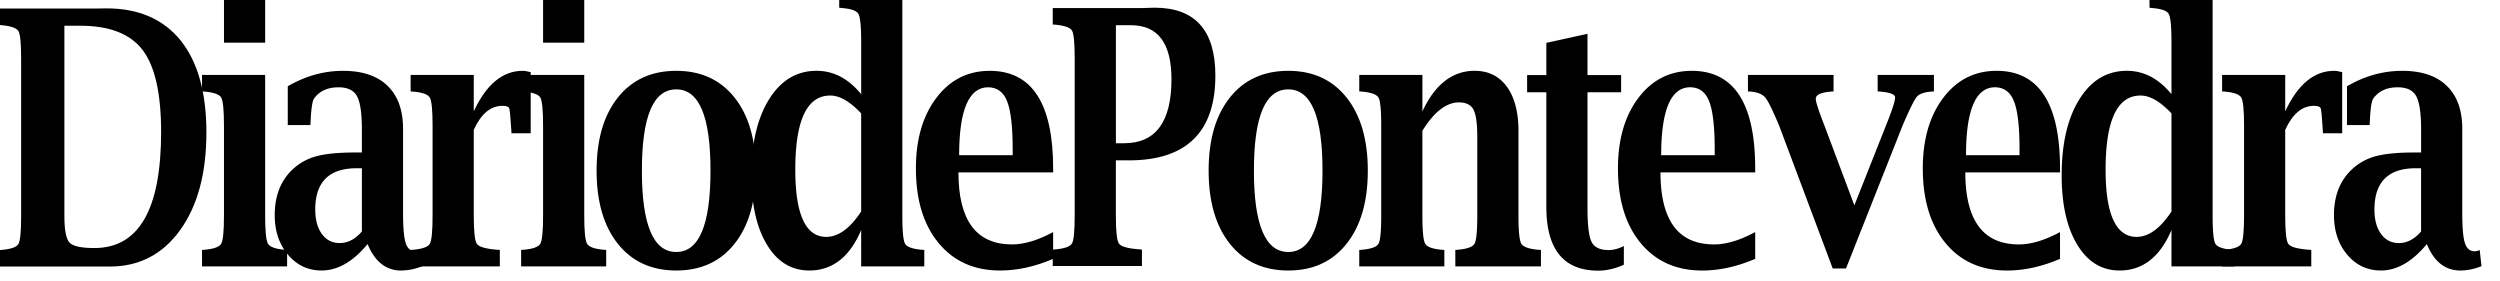
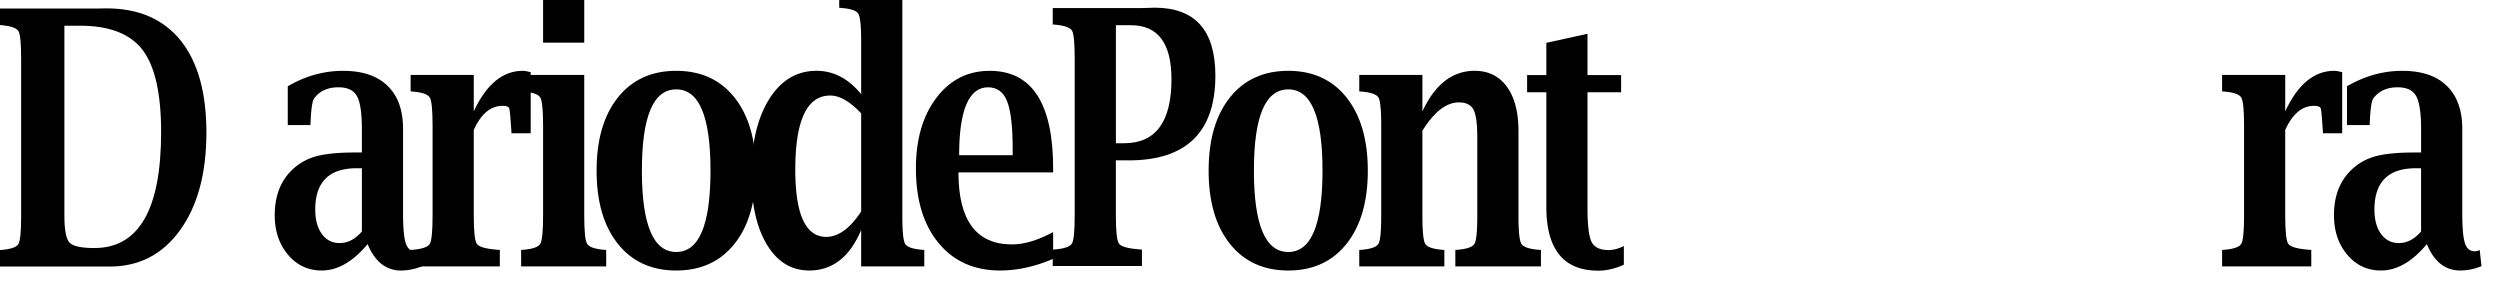
<svg xmlns="http://www.w3.org/2000/svg" width="146.92" height="16.539" viewBox="0 0 11.328 1.275" version="1.1" id="svg32">
  <defs id="defs36" />
  <g fill-rule="evenodd" clip-rule="evenodd" id="g30" style="fill:#000000;fill-opacity:1" transform="matrix(0.064,0,0,0.064,-0.548,-5.575)">
    <path d="m 14.229,88.928 c 2.082,0 3.559,0.573 4.432,1.72 0.872,1.146 1.309,3.083 1.309,5.812 0,2.737 -0.394,4.79 -1.182,6.157 -0.788,1.368 -1.969,2.052 -3.545,2.052 -0.933,0 -1.52,-0.129 -1.761,-0.388 -0.241,-0.259 -0.361,-0.89 -0.361,-1.893 v -13.46 z m 2.099,17.052 c 2.083,0 3.746,-0.86 4.986,-2.58 1.241,-1.721 1.862,-4.026 1.862,-6.917 0,-2.816 -0.607,-4.983 -1.819,-6.503 -1.229,-1.519 -2.979,-2.279 -5.249,-2.279 l -0.769,0.012 H 8.504 v 1.166 l 0.182,0.012 c 0.664,0.064 1.059,0.206 1.185,0.423 0.125,0.218 0.188,0.866 0.188,1.945 v 11.174 c 0,1.079 -0.065,1.73 -0.194,1.952 -0.13,0.221 -0.522,0.36 -1.178,0.416 l -0.182,0.013 v 1.166 z" id="path4" style="fill:#000000;fill-opacity:1" />
-     <path d="m 27.335,92.414 v 9.959 c 0,1.103 0.066,1.766 0.199,1.991 0.132,0.227 0.524,0.368 1.175,0.426 l 0.181,0.012 v 1.166 h -6.024 v -1.166 l 0.182,-0.012 c 0.656,-0.058 1.048,-0.199 1.178,-0.426 0.129,-0.226 0.194,-0.889 0.194,-1.991 v -6.364 c 0,-1.102 -0.065,-1.765 -0.194,-1.991 -0.13,-0.227 -0.522,-0.368 -1.178,-0.426 L 22.866,93.58 V 92.414 Z M 24.421,90.13 v -3.644 h 2.915 v 3.644 z" id="path6" style="fill:#000000;fill-opacity:1" />
    <path d="m 33.445,104.107 c -0.262,0.14 -0.542,0.209 -0.838,0.209 -0.526,0 -0.945,-0.215 -1.257,-0.645 -0.313,-0.43 -0.468,-1.006 -0.468,-1.728 0,-0.975 0.244,-1.705 0.733,-2.192 0.489,-0.487 1.218,-0.731 2.188,-0.731 h 0.382 v 4.473 c -0.23,0.271 -0.477,0.476 -0.74,0.614 z m 2.123,1.685 a 2.19,2.19 0 0 0 1.397,0.468 4,4 0 0 0 1.495,-0.308 l -0.125,-1.144 a 0.86,0.86 0 0 1 -0.35,0.091 c -0.341,0 -0.574,-0.194 -0.699,-0.582 -0.125,-0.379 -0.188,-1.096 -0.188,-2.15 v -5.94 c 0,-1.323 -0.366,-2.337 -1.099,-3.044 -0.725,-0.706 -1.774,-1.06 -3.149,-1.06 -1.358,0 -2.663,0.364 -3.914,1.093 v 2.745 h 1.604 l 0.012,-0.235 c 0.041,-0.94 0.126,-1.492 0.257,-1.657 0.382,-0.519 0.957,-0.78 1.723,-0.78 0.638,0 1.072,0.209 1.304,0.626 0.231,0.417 0.348,1.203 0.348,2.356 v 1.633 h -0.493 c -1.19,0 -2.114,0.093 -2.771,0.277 a 3.928,3.928 0 0 0 -1.712,0.99 c -0.797,0.788 -1.195,1.842 -1.195,3.162 0,1.133 0.314,2.07 0.942,2.812 0.627,0.742 1.421,1.114 2.382,1.114 0.566,0 1.121,-0.156 1.663,-0.468 0.542,-0.312 1.071,-0.779 1.589,-1.402 0.258,0.624 0.583,1.091 0.979,1.403 z" id="path8" style="fill:#000000;fill-opacity:1" />
    <path d="m 42.105,96.301 v 6.072 c 0,1.118 0.071,1.784 0.216,1.998 0.144,0.214 0.625,0.354 1.443,0.419 l 0.186,0.012 v 1.166 h -6.315 v -1.166 l 0.182,-0.012 c 0.656,-0.058 1.049,-0.199 1.178,-0.426 0.129,-0.226 0.194,-0.889 0.194,-1.991 v -6.364 c 0,-1.102 -0.065,-1.765 -0.194,-1.991 -0.129,-0.227 -0.522,-0.368 -1.178,-0.426 L 37.635,93.58 v -1.166 h 4.47 v 2.575 c 0.89,-1.911 2.044,-2.867 3.462,-2.867 0.149,0 0.338,0.033 0.569,0.098 v 4.323 h -1.36 L 44.764,96.321 C 44.706,95.412 44.658,94.897 44.617,94.778 44.575,94.66 44.416,94.6 44.138,94.6 c -0.842,0 -1.519,0.567 -2.033,1.701 z" id="path10" style="fill:#000000;fill-opacity:1" />
    <path d="m 49.927,92.414 v 9.959 c 0,1.103 0.066,1.766 0.199,1.991 0.132,0.227 0.524,0.368 1.175,0.426 l 0.181,0.012 v 1.166 h -6.024 v -1.166 l 0.182,-0.012 c 0.656,-0.058 1.049,-0.199 1.178,-0.426 0.129,-0.226 0.195,-0.889 0.195,-1.991 v -6.364 c 0,-1.102 -0.065,-1.765 -0.195,-1.991 C 46.689,93.791 46.296,93.65 45.64,93.592 L 45.458,93.58 V 92.414 Z M 47.013,90.13 v -3.644 h 2.915 v 3.644 z" id="path12" style="fill:#000000;fill-opacity:1" />
    <path d="m 54.614,103.505 c -0.404,-0.96 -0.606,-2.398 -0.606,-4.314 0,-1.922 0.202,-3.362 0.606,-4.32 0.404,-0.957 1.013,-1.436 1.829,-1.436 0.808,0 1.414,0.479 1.818,1.436 0.403,0.958 0.605,2.398 0.605,4.32 0,1.916 -0.202,3.354 -0.605,4.314 -0.404,0.963 -1.01,1.443 -1.818,1.443 -0.816,0 -1.425,-0.48 -1.829,-1.443 z m 5.952,0.864 c 1.003,-1.26 1.506,-2.986 1.506,-5.179 0,-2.191 -0.503,-3.918 -1.506,-5.178 -1.004,-1.26 -2.379,-1.89 -4.124,-1.89 -1.753,0 -3.132,0.63 -4.135,1.89 -1.004,1.26 -1.506,2.987 -1.506,5.178 0,2.192 0.501,3.919 1.506,5.179 1.003,1.26 2.382,1.891 4.135,1.891 1.746,0 3.12,-0.631 4.124,-1.891 z" id="path14" style="fill:#000000;fill-opacity:1" />
    <path d="m 69.533,102.081 c -0.396,0.601 -0.8,1.05 -1.212,1.349 -0.413,0.3 -0.833,0.449 -1.262,0.449 -0.727,0 -1.273,-0.396 -1.64,-1.189 -0.367,-0.792 -0.55,-1.982 -0.55,-3.569 0,-1.749 0.206,-3.062 0.619,-3.937 0.412,-0.875 1.031,-1.312 1.855,-1.312 0.339,0 0.689,0.106 1.052,0.316 0.363,0.211 0.742,0.526 1.138,0.946 z m 4.469,3.887 v -1.166 L 73.82,104.79 c -0.656,-0.058 -1.049,-0.199 -1.178,-0.426 -0.13,-0.226 -0.194,-0.889 -0.194,-1.991 V 86.487 h -4.469 v 1.166 l 0.182,0.024 c 0.656,0.05 1.048,0.188 1.178,0.418 0.129,0.229 0.195,0.891 0.195,1.987 v 3.692 C 69.08,93.223 68.592,92.81 68.07,92.535 a 3.614,3.614 0 0 0 -1.7,-0.413 c -1.4,0 -2.519,0.672 -3.355,2.014 -0.837,1.342 -1.254,3.138 -1.254,5.387 0,2.061 0.368,3.698 1.105,4.913 0.737,1.216 1.736,1.823 2.997,1.823 0.815,0 1.53,-0.239 2.144,-0.717 0.614,-0.478 1.123,-1.194 1.527,-2.149 v 2.574 h 4.468 z" fill="#a6a8aa" id="path16" style="fill:#000000;fill-opacity:1" />
    <path d="m 76.984,94.491 c 0.343,-0.802 0.855,-1.203 1.534,-1.203 0.637,0 1.087,0.331 1.349,0.991 0.261,0.661 0.393,1.793 0.393,3.396 v 0.423 h -3.79 c -0.001,-1.604 0.171,-2.806 0.514,-3.607 z m 6.141,9.048 c -1.083,0.583 -2.052,0.874 -2.907,0.874 -1.27,0 -2.22,-0.425 -2.851,-1.275 -0.632,-0.85 -0.947,-2.125 -0.947,-3.825 h 6.705 v -0.271 c 0,-4.612 -1.497,-6.919 -4.49,-6.919 -1.555,0 -2.814,0.639 -3.779,1.916 -0.966,1.277 -1.448,2.941 -1.448,4.993 0,2.227 0.535,3.987 1.607,5.283 1.071,1.298 2.523,1.946 4.355,1.946 1.219,0 2.47,-0.276 3.754,-0.826 v -1.896 z" fill="#a6a8aa" id="path18" style="fill:#000000;fill-opacity:1" />
    <path d="m 87.567,88.892 h 1.062 c 1.916,0 2.874,1.276 2.874,3.827 0,1.506 -0.28,2.638 -0.838,3.395 -0.56,0.757 -1.398,1.135 -2.517,1.135 h -0.58 v -8.357 z m 0.904,9.571 c 2.047,0 3.581,-0.501 4.604,-1.503 1.023,-1.002 1.536,-2.5 1.536,-4.497 0,-3.206 -1.435,-4.811 -4.303,-4.811 l -0.838,0.025 h -6.374 v 1.166 l 0.182,0.012 c 0.664,0.064 1.059,0.206 1.184,0.423 0.125,0.218 0.188,0.866 0.188,1.945 v 11.173 c 0,1.08 -0.064,1.73 -0.194,1.952 -0.13,0.222 -0.521,0.36 -1.178,0.417 l -0.182,0.012 v 1.166 h 6.315 v -1.166 l -0.187,-0.012 c -0.815,-0.064 -1.296,-0.201 -1.441,-0.411 -0.146,-0.209 -0.218,-0.861 -0.218,-1.958 v -3.935 h 0.906 z m 9.474,5.042 c -0.404,-0.96 -0.605,-2.398 -0.605,-4.314 0,-1.922 0.201,-3.362 0.605,-4.32 0.404,-0.957 1.014,-1.436 1.83,-1.436 0.807,0 1.412,0.479 1.816,1.436 0.404,0.958 0.605,2.398 0.605,4.32 0,1.916 -0.201,3.354 -0.605,4.314 -0.404,0.963 -1.01,1.443 -1.816,1.443 -0.816,0 -1.425,-0.48 -1.83,-1.443 z m 5.953,0.864 c 1.002,-1.26 1.506,-2.986 1.506,-5.179 0,-2.191 -0.504,-3.918 -1.506,-5.178 -1.004,-1.26 -2.379,-1.89 -4.123,-1.89 -1.754,0 -3.133,0.63 -4.136,1.89 -1.005,1.26 -1.506,2.987 -1.506,5.178 0,2.192 0.501,3.919 1.506,5.179 1.003,1.26 2.382,1.891 4.136,1.891 1.745,0 3.12,-0.631 4.123,-1.891 z" id="path20" style="fill:#000000;fill-opacity:1" />
    <path d="m 109.27,94.997 c 0.441,-0.958 0.973,-1.677 1.592,-2.156 a 3.356,3.356 0 0 1 2.109,-0.719 c 0.967,0 1.727,0.374 2.275,1.12 0.549,0.755 0.824,1.801 0.824,3.138 v 5.993 c 0,1.103 0.068,1.766 0.203,1.991 0.137,0.227 0.533,0.368 1.191,0.426 l 0.197,0.012 v 1.166 H 111.6 v -1.166 l 0.17,-0.012 c 0.664,-0.058 1.061,-0.199 1.189,-0.426 0.129,-0.226 0.195,-0.889 0.195,-1.991 v -5.561 c 0,-0.958 -0.09,-1.606 -0.271,-1.946 -0.18,-0.339 -0.525,-0.509 -1.033,-0.509 -0.443,0 -0.879,0.167 -1.309,0.499 -0.432,0.333 -0.855,0.836 -1.273,1.509 v 6.009 c 0,1.103 0.066,1.766 0.199,1.991 0.131,0.227 0.523,0.368 1.174,0.426 l 0.182,0.012 v 1.166 h -6.025 v -1.166 l 0.184,-0.012 c 0.656,-0.058 1.047,-0.199 1.178,-0.426 0.129,-0.226 0.193,-0.889 0.193,-1.991 V 96.01 c 0,-1.102 -0.064,-1.765 -0.193,-1.991 -0.131,-0.227 -0.521,-0.368 -1.178,-0.426 l -0.184,-0.012 v -1.166 h 4.471 v 2.582 z m 14.261,10.853 c -0.619,0.279 -1.225,0.42 -1.812,0.42 -1.225,0 -2.145,-0.376 -2.758,-1.129 -0.613,-0.752 -0.918,-1.881 -0.918,-3.386 v -8.117 h -1.361 v -1.214 h 1.361 v -2.283 l 2.914,-0.642 v 2.925 h 2.381 v 1.214 h -2.381 v 8.201 c 0,1.21 0.096,2.007 0.289,2.394 0.193,0.387 0.594,0.579 1.205,0.579 0.336,0 0.695,-0.094 1.08,-0.283 z" id="path22" style="fill:#000000;fill-opacity:1" />
-     <path d="m 126.689,94.491 c 0.342,-0.802 0.854,-1.203 1.533,-1.203 0.637,0 1.086,0.331 1.348,0.991 0.262,0.661 0.393,1.793 0.393,3.396 v 0.423 h -3.789 c 0,-1.604 0.172,-2.806 0.515,-3.607 z m 6.141,9.048 c -1.084,0.583 -2.053,0.874 -2.906,0.874 -1.271,0 -2.221,-0.425 -2.852,-1.275 -0.631,-0.85 -0.947,-2.125 -0.947,-3.825 h 6.705 v -0.271 c 0,-4.612 -1.498,-6.919 -4.49,-6.919 -1.555,0 -2.814,0.639 -3.779,1.916 -0.965,1.277 -1.447,2.941 -1.447,4.993 0,2.227 0.535,3.987 1.607,5.283 1.07,1.298 2.523,1.946 4.355,1.946 1.219,0 2.469,-0.276 3.754,-0.826 z m 5.488,2.575 -3.781,-10.079 c -0.461,-1.107 -0.793,-1.782 -0.994,-2.021 -0.201,-0.239 -0.549,-0.381 -1.041,-0.422 l -0.186,-0.012 v -1.166 h 6.062 v 1.166 l -0.186,0.012 c -0.699,0.058 -1.057,0.221 -1.072,0.49 -0.018,0.188 0.191,0.841 0.629,1.96 l 2.102,5.604 2.219,-5.604 c 0.443,-1.094 0.666,-1.772 0.666,-2.033 0,-0.221 -0.354,-0.359 -1.061,-0.417 l -0.174,-0.012 v -1.166 h 3.984 v 1.166 l -0.186,0.012 c -0.508,0.041 -0.852,0.165 -1.029,0.372 -0.176,0.208 -0.512,0.885 -1.004,2.032 l -4.006,10.119 h -0.942 z m 9.953,-11.623 c 0.342,-0.802 0.854,-1.203 1.533,-1.203 0.637,0 1.086,0.331 1.348,0.991 0.262,0.661 0.393,1.793 0.393,3.396 v 0.423 h -3.789 c 0,-1.604 0.172,-2.806 0.515,-3.607 z m 6.141,9.048 c -1.084,0.583 -2.053,0.874 -2.906,0.874 -1.271,0 -2.221,-0.425 -2.852,-1.275 -0.631,-0.85 -0.947,-2.125 -0.947,-3.825 h 6.705 v -0.271 c 0,-4.612 -1.498,-6.919 -4.49,-6.919 -1.555,0 -2.814,0.639 -3.779,1.916 -0.965,1.277 -1.447,2.941 -1.447,4.993 0,2.227 0.535,3.987 1.607,5.283 1.07,1.298 2.523,1.946 4.355,1.946 1.219,0 2.469,-0.276 3.754,-0.826 z m 7.891,-1.458 c -0.396,0.601 -0.801,1.05 -1.213,1.349 -0.412,0.3 -0.832,0.449 -1.262,0.449 -0.727,0 -1.271,-0.396 -1.639,-1.189 -0.367,-0.792 -0.551,-1.982 -0.551,-3.569 0,-1.749 0.207,-3.062 0.619,-3.937 0.412,-0.875 1.031,-1.312 1.855,-1.312 0.338,0 0.689,0.106 1.051,0.316 0.363,0.211 0.742,0.526 1.139,0.946 v 6.947 z m 4.468,3.887 v -1.166 l -0.182,-0.012 c -0.656,-0.058 -1.049,-0.199 -1.178,-0.426 -0.131,-0.226 -0.195,-0.889 -0.195,-1.991 V 86.487 h -4.469 v 1.166 l 0.182,0.024 c 0.656,0.05 1.049,0.188 1.178,0.418 0.131,0.229 0.195,0.891 0.195,1.987 v 3.692 c -0.453,-0.551 -0.941,-0.964 -1.465,-1.239 a 3.61,3.61 0 0 0 -1.699,-0.413 c -1.4,0 -2.518,0.672 -3.355,2.014 -0.836,1.342 -1.254,3.138 -1.254,5.387 0,2.061 0.369,3.698 1.105,4.913 0.738,1.216 1.736,1.823 2.998,1.823 0.814,0 1.529,-0.239 2.143,-0.717 0.614,-0.478 1.123,-1.194 1.527,-2.149 v 2.574 h 4.469 z" id="path24" style="fill:#000000;fill-opacity:1" />
    <path d="m 170.355,96.301 v 6.072 c 0,1.118 0.072,1.784 0.217,1.998 0.145,0.214 0.625,0.354 1.443,0.419 l 0.186,0.012 v 1.166 h -6.314 v -1.166 l 0.182,-0.012 c 0.656,-0.058 1.049,-0.199 1.178,-0.426 0.129,-0.226 0.195,-0.889 0.195,-1.991 v -6.364 c 0,-1.102 -0.066,-1.765 -0.195,-1.991 -0.129,-0.227 -0.521,-0.368 -1.178,-0.426 l -0.182,-0.012 v -1.166 h 4.469 v 2.575 c 0.891,-1.911 2.045,-2.867 3.463,-2.867 0.15,0 0.34,0.033 0.57,0.098 v 4.323 h -1.361 l -0.012,-0.222 c -0.057,-0.909 -0.105,-1.424 -0.146,-1.543 -0.041,-0.118 -0.201,-0.178 -0.479,-0.178 -0.842,0 -1.52,0.567 -2.036,1.701 z" id="path26" style="fill:#000000;fill-opacity:1" />
    <path d="m 179.236,104.107 a 1.75,1.75 0 0 1 -0.838,0.209 c -0.525,0 -0.945,-0.215 -1.258,-0.645 -0.313,-0.43 -0.467,-1.006 -0.467,-1.728 0,-0.975 0.244,-1.705 0.732,-2.192 0.49,-0.487 1.219,-0.731 2.189,-0.731 h 0.381 v 4.473 a 2.487,2.487 0 0 1 -0.739,0.614 z m 2.123,1.685 c 0.395,0.312 0.861,0.468 1.396,0.468 a 4.01,4.01 0 0 0 1.496,-0.308 l -0.125,-1.144 a 0.853,0.853 0 0 1 -0.35,0.091 c -0.342,0 -0.574,-0.194 -0.697,-0.582 -0.127,-0.379 -0.188,-1.096 -0.188,-2.15 v -5.94 c 0,-1.323 -0.367,-2.337 -1.1,-3.044 -0.725,-0.706 -1.773,-1.06 -3.148,-1.06 -1.359,0 -2.664,0.364 -3.914,1.093 v 2.745 h 1.604 l 0.012,-0.235 c 0.041,-0.94 0.125,-1.492 0.256,-1.657 0.383,-0.519 0.957,-0.78 1.723,-0.78 0.639,0 1.072,0.209 1.305,0.626 0.23,0.417 0.348,1.203 0.348,2.356 v 1.633 h -0.492 c -1.189,0 -2.113,0.093 -2.771,0.277 a 3.936,3.936 0 0 0 -1.711,0.99 c -0.797,0.788 -1.195,1.842 -1.195,3.162 0,1.133 0.314,2.07 0.943,2.812 0.627,0.742 1.42,1.114 2.383,1.114 0.566,0 1.119,-0.156 1.662,-0.468 0.541,-0.312 1.07,-0.779 1.588,-1.402 0.255,0.624 0.579,1.091 0.975,1.403 z" id="path28" style="fill:#000000;fill-opacity:1" />
  </g>
</svg>